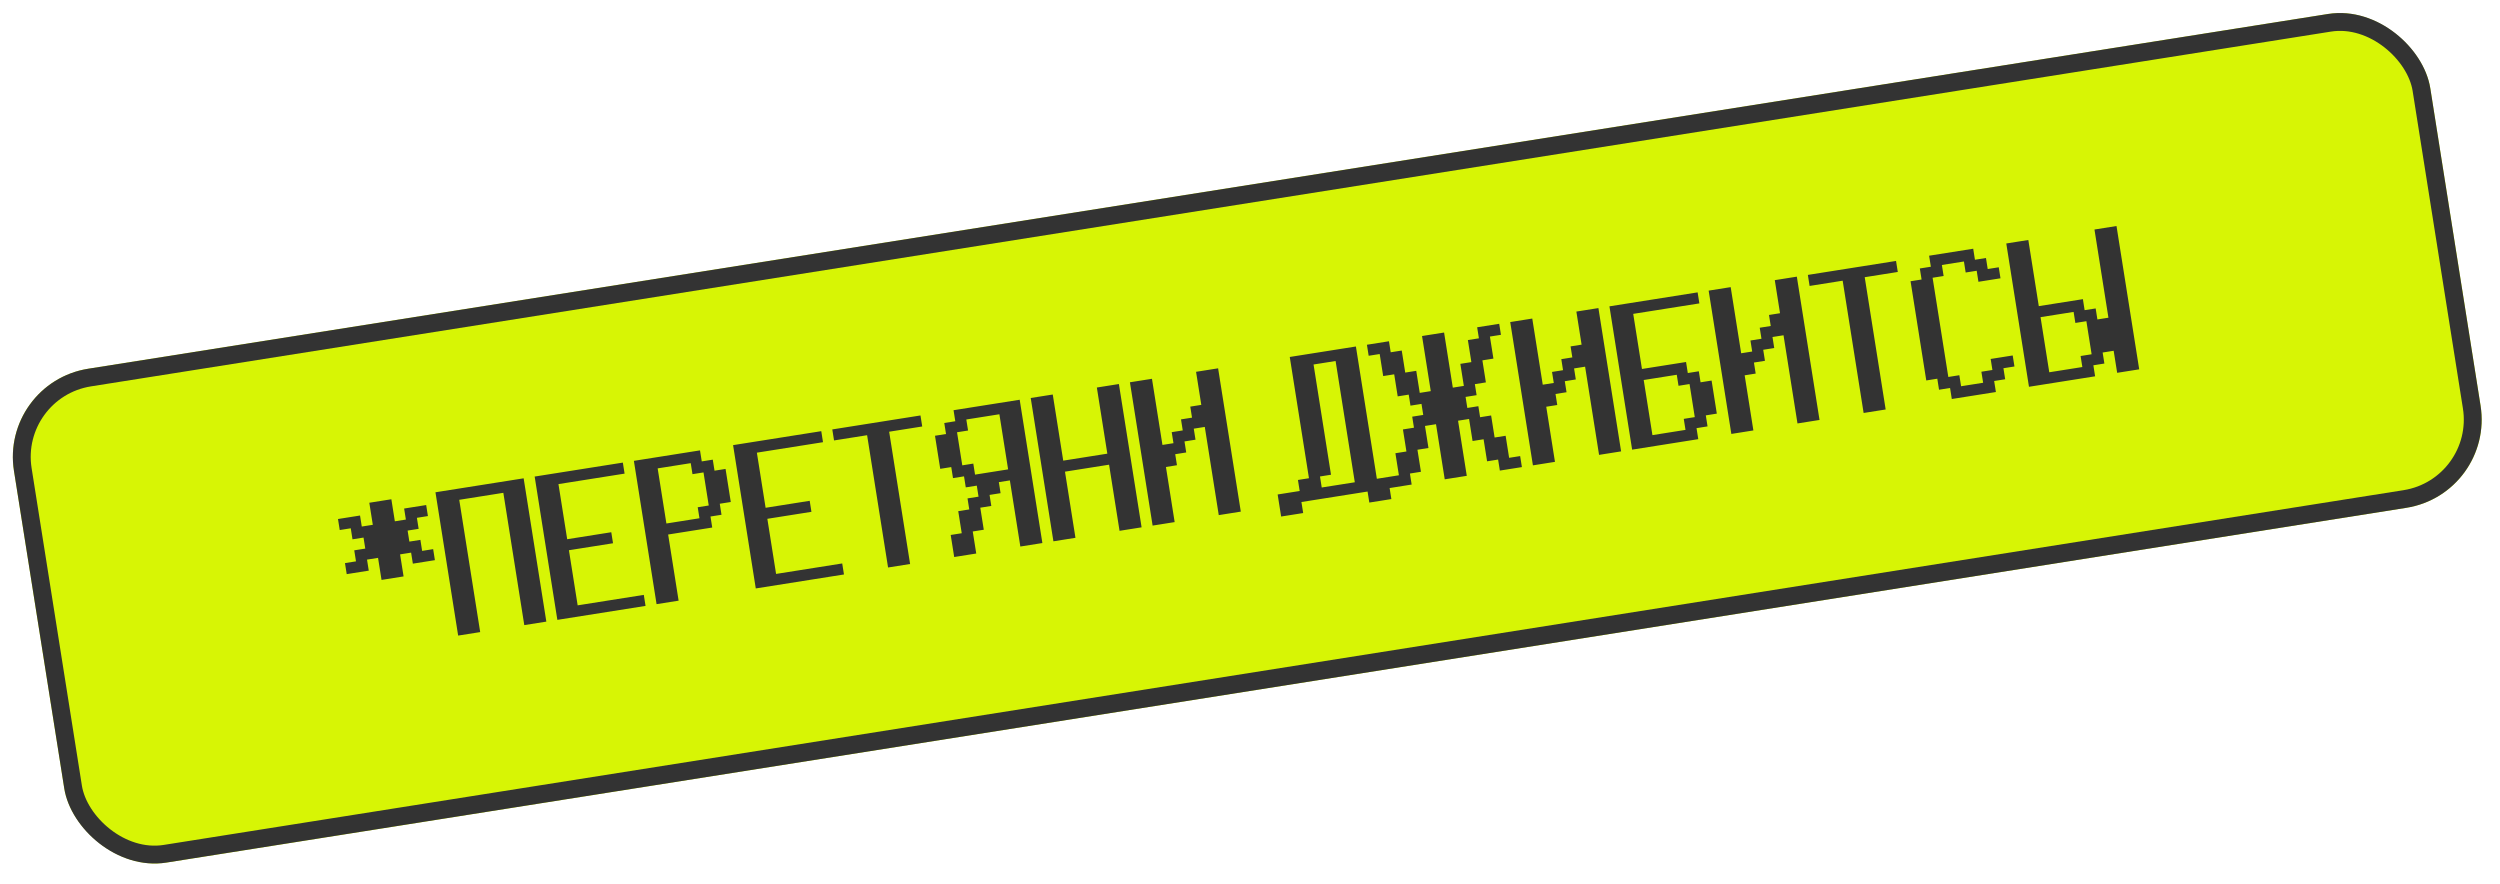
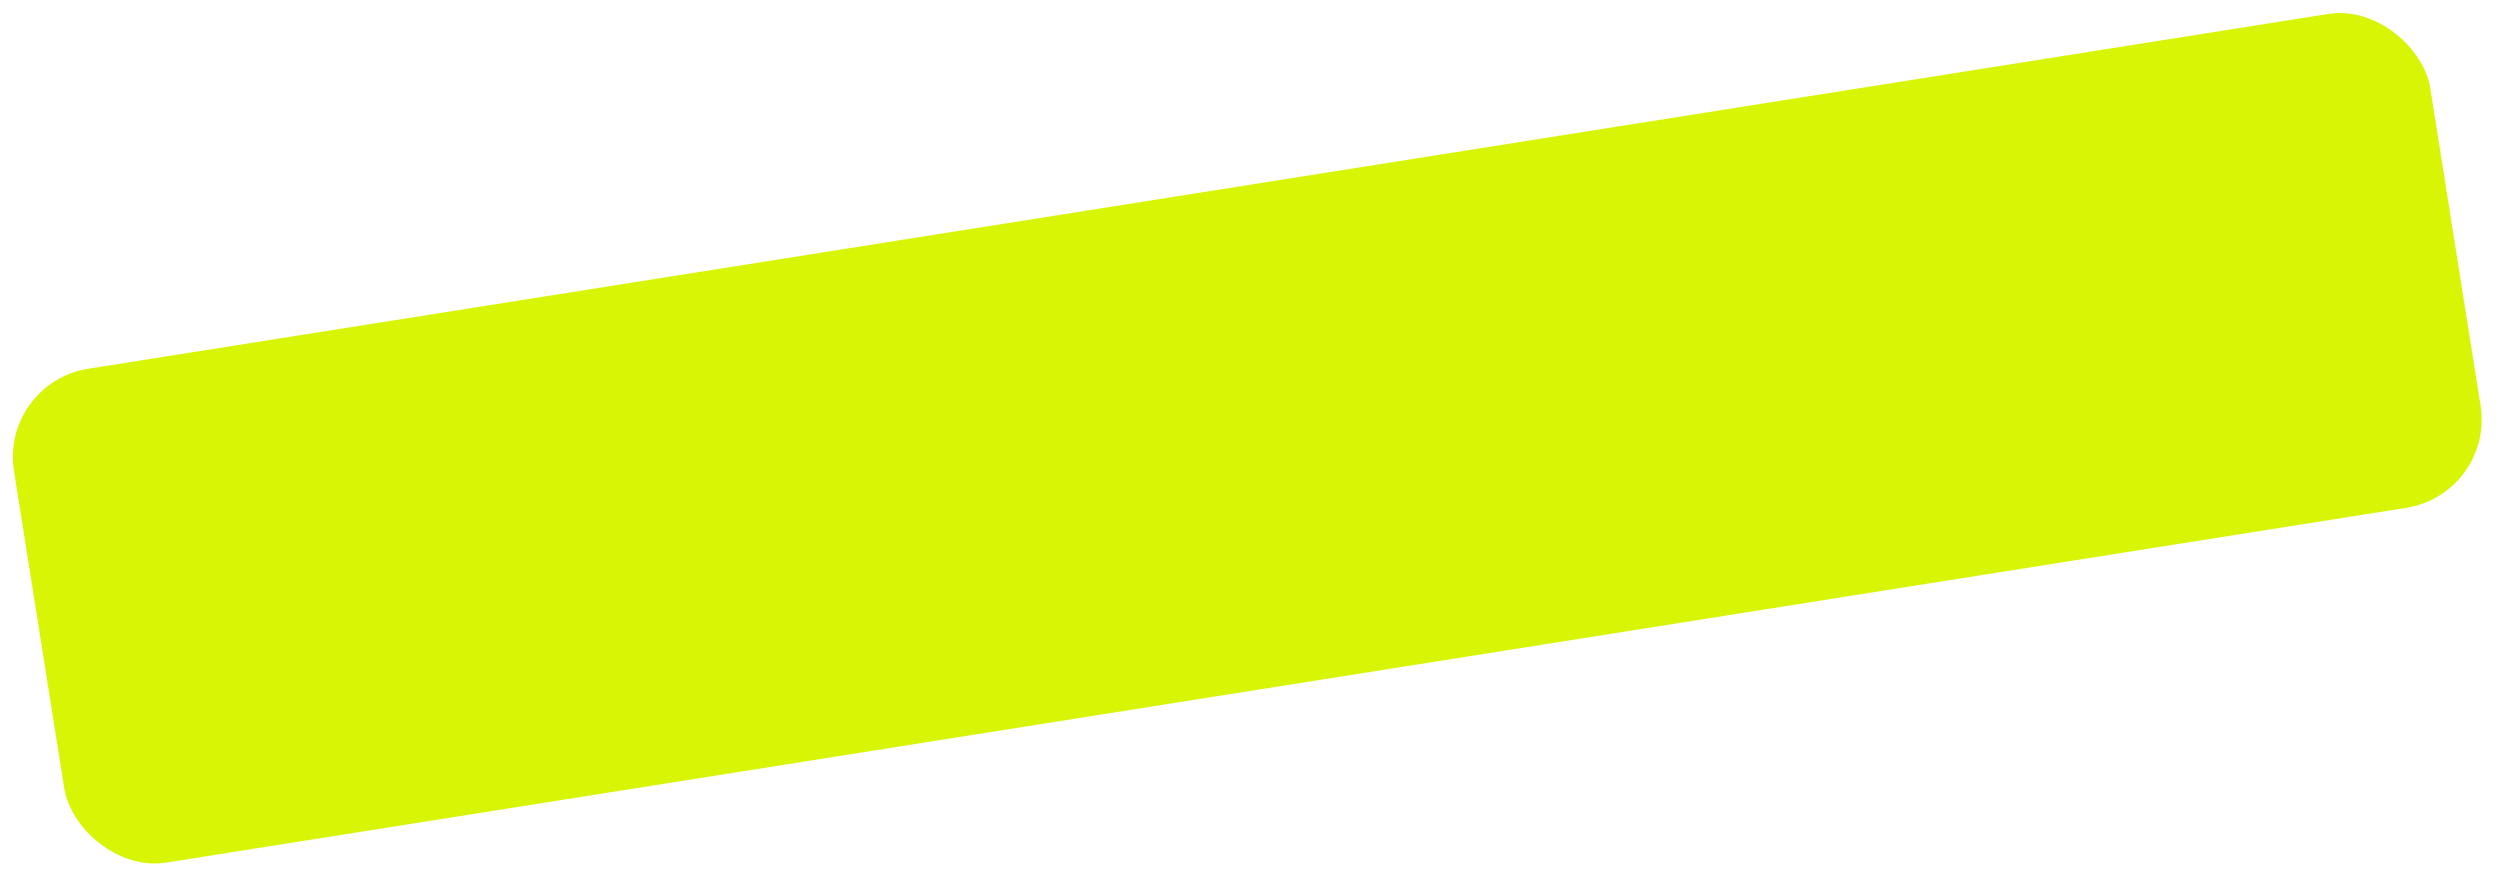
<svg xmlns="http://www.w3.org/2000/svg" width="280" height="99" viewBox="0 0 280 99" fill="none">
  <g clip-path="url(#clip0_300_2609)">
    <rect y="42.863" width="274" height="56" rx="10" transform="rotate(-9 0 42.863)" fill="#D7F505" />
-     <path d="M42.732 64.951C42.667 64.539 42.536 63.716 42.341 62.481C42.341 62.481 41.929 62.547 41.106 62.677C41.106 62.677 41.171 63.088 41.302 63.911C40.89 63.977 40.067 64.107 38.832 64.303C38.832 64.303 38.767 63.891 38.637 63.068C38.637 63.068 39.048 63.003 39.871 62.872C39.871 62.872 39.806 62.461 39.676 61.638C39.676 61.638 40.087 61.573 40.91 61.442C40.91 61.442 40.845 61.031 40.715 60.208C40.715 60.208 40.303 60.273 39.48 60.403C39.48 60.403 39.415 59.992 39.285 59.169C39.285 59.169 38.873 59.234 38.05 59.364C38.05 59.364 37.985 58.953 37.855 58.13C38.266 58.064 39.089 57.934 40.324 57.738C40.324 57.738 40.389 58.15 40.519 58.973C40.519 58.973 40.931 58.908 41.754 58.778C41.689 58.366 41.559 57.543 41.363 56.308C41.775 56.243 42.598 56.113 43.832 55.917C43.897 56.329 44.028 57.152 44.223 58.386C44.223 58.386 44.635 58.321 45.458 58.191C45.458 58.191 45.393 57.779 45.262 56.956C45.674 56.891 46.497 56.761 47.732 56.565C47.732 56.565 47.797 56.977 47.927 57.8C47.927 57.8 47.516 57.865 46.693 57.995C46.693 57.995 46.758 58.407 46.888 59.23C46.888 59.23 46.477 59.295 45.653 59.425C45.653 59.425 45.719 59.837 45.849 60.66C45.849 60.66 46.261 60.595 47.084 60.465C47.084 60.465 47.149 60.876 47.279 61.699C47.279 61.699 47.691 61.634 48.514 61.504C48.514 61.504 48.579 61.915 48.709 62.738C48.298 62.803 47.475 62.934 46.24 63.129C46.24 63.129 46.175 62.718 46.044 61.895C46.044 61.895 45.633 61.96 44.81 62.09C44.875 62.502 45.005 63.325 45.201 64.559C44.789 64.625 43.966 64.755 42.732 64.951ZM51.313 71.185C50.922 68.716 50.074 63.366 48.771 55.135C50.417 54.874 53.709 54.353 58.648 53.571C59.039 56.04 59.886 61.39 61.19 69.621C60.778 69.686 59.955 69.816 58.72 70.012C58.329 67.543 57.547 62.604 56.374 55.196C55.551 55.327 53.905 55.587 51.435 55.979C51.827 58.448 52.609 63.386 53.782 70.794C53.37 70.859 52.547 70.989 51.313 71.185ZM62.424 69.425C62.033 66.956 61.186 61.606 59.882 53.375C61.528 53.114 64.821 52.593 69.759 51.811C69.759 51.811 69.824 52.222 69.954 53.045C68.72 53.241 66.251 53.632 62.547 54.219C62.677 55.042 63.003 57.099 63.525 60.392C64.348 60.261 65.994 60.001 68.463 59.61C68.463 59.61 68.528 60.021 68.659 60.844C67.835 60.974 66.189 61.235 63.72 61.626C63.85 62.449 64.176 64.507 64.698 67.799C65.933 67.604 68.402 67.213 72.106 66.626C72.106 66.626 72.171 67.038 72.301 67.861C70.655 68.121 67.363 68.643 62.424 69.425ZM78.34 58.045C78.34 58.045 78.275 57.634 78.144 56.811C78.144 56.811 78.556 56.745 79.379 56.615C79.249 55.792 79.053 54.557 78.792 52.911C78.792 52.911 78.381 52.976 77.558 53.107C77.558 53.107 77.493 52.695 77.362 51.872C76.539 52.002 75.305 52.198 73.658 52.459C73.789 53.282 74.115 55.34 74.636 58.632C75.459 58.502 76.694 58.306 78.34 58.045ZM73.536 67.665C73.145 65.196 72.297 59.846 70.994 51.615C72.228 51.42 74.697 51.029 78.401 50.442C78.401 50.442 78.466 50.853 78.597 51.677C78.597 51.677 79.008 51.611 79.831 51.481C79.831 51.481 79.897 51.893 80.027 52.716C80.027 52.716 80.439 52.651 81.262 52.52C81.392 53.343 81.588 54.578 81.848 56.224C81.848 56.224 81.437 56.289 80.614 56.419C80.614 56.419 80.679 56.831 80.809 57.654C80.809 57.654 80.398 57.719 79.575 57.85C79.575 57.85 79.64 58.261 79.77 59.084C78.947 59.215 77.301 59.475 74.832 59.866C75.027 61.101 75.418 63.57 76.005 67.274C75.593 67.339 74.77 67.47 73.536 67.665ZM84.647 65.905C84.256 63.436 83.409 58.086 82.105 49.855C83.751 49.595 87.044 49.073 91.982 48.291C91.982 48.291 92.047 48.703 92.177 49.526C90.943 49.721 88.474 50.112 84.77 50.699C84.9 51.522 85.226 53.58 85.748 56.872C86.571 56.742 88.217 56.481 90.686 56.09C90.686 56.09 90.751 56.501 90.882 57.324C90.058 57.455 88.412 57.715 85.943 58.107C86.073 58.93 86.399 60.987 86.921 64.28C88.156 64.084 90.625 63.693 94.329 63.106C94.329 63.106 94.394 63.518 94.524 64.341C92.878 64.602 89.586 65.123 84.647 65.905ZM99.463 63.559C99.071 61.09 98.289 56.151 97.116 48.743C96.293 48.874 95.058 49.069 93.412 49.33C93.412 49.33 93.347 48.919 93.217 48.096C94.863 47.835 98.155 47.313 103.093 46.531C103.093 46.531 103.159 46.943 103.289 47.766C102.466 47.896 101.231 48.092 99.585 48.352C99.976 50.822 100.758 55.76 101.932 63.168C101.52 63.233 100.697 63.363 99.463 63.559ZM112.909 52.57C112.779 51.747 112.453 49.689 111.931 46.397C111.108 46.527 109.874 46.723 108.227 46.984C108.227 46.984 108.293 47.395 108.423 48.218C108.423 48.218 108.011 48.283 107.188 48.414C107.319 49.237 107.514 50.471 107.775 52.118C107.775 52.118 108.187 52.052 109.01 51.922C109.01 51.922 109.075 52.334 109.205 53.157C110.028 53.026 111.263 52.831 112.909 52.57ZM114.278 61.212C114.082 59.978 113.691 57.508 113.105 53.805C113.105 53.805 112.693 53.87 111.87 54C111.87 54 111.935 54.412 112.065 55.235C112.065 55.235 111.654 55.3 110.831 55.43C110.831 55.43 110.896 55.842 111.026 56.665C111.026 56.665 110.615 56.73 109.792 56.861C109.857 57.272 109.987 58.095 110.183 59.33C110.183 59.33 109.771 59.395 108.948 59.525C109.013 59.937 109.144 60.76 109.339 61.994C108.928 62.06 108.105 62.19 106.87 62.386C106.805 61.974 106.675 61.151 106.479 59.916C106.479 59.916 106.891 59.851 107.714 59.721C107.649 59.309 107.518 58.486 107.323 57.252C107.323 57.252 107.734 57.186 108.557 57.056C108.557 57.056 108.492 56.645 108.362 55.821C108.362 55.821 108.773 55.756 109.596 55.626C109.596 55.626 109.531 55.214 109.401 54.391C109.401 54.391 108.989 54.456 108.166 54.587C108.166 54.587 108.101 54.175 107.971 53.352C107.971 53.352 107.559 53.417 106.736 53.548C106.736 53.548 106.671 53.136 106.54 52.313C106.54 52.313 106.129 52.378 105.306 52.509C105.175 51.686 104.98 50.451 104.719 48.805C104.719 48.805 105.131 48.74 105.954 48.609C105.954 48.609 105.889 48.198 105.758 47.375C105.758 47.375 106.17 47.309 106.993 47.179C106.993 47.179 106.928 46.768 106.797 45.944C108.032 45.749 110.501 45.358 114.205 44.771C114.596 47.24 115.443 52.59 116.747 60.821C116.336 60.886 115.512 61.017 114.278 61.212ZM117.982 60.626C117.591 58.156 116.743 52.806 115.44 44.576C115.851 44.511 116.674 44.38 117.909 44.185C118.104 45.419 118.495 47.889 119.082 51.592C119.905 51.462 121.551 51.201 124.021 50.81C123.825 49.575 123.434 47.106 122.847 43.403C123.259 43.337 124.082 43.207 125.316 43.011C125.708 45.481 126.555 50.831 127.859 59.061C127.447 59.127 126.624 59.257 125.389 59.452C125.194 58.218 124.803 55.749 124.216 52.045C123.393 52.175 121.747 52.436 119.278 52.827C119.473 54.062 119.864 56.531 120.451 60.235C120.039 60.3 119.216 60.43 117.982 60.626ZM136.501 57.693C136.24 56.046 135.719 52.754 134.936 47.816C134.936 47.816 134.525 47.881 133.702 48.011C133.702 48.011 133.767 48.423 133.897 49.246C133.897 49.246 133.486 49.311 132.663 49.441C132.663 49.441 132.728 49.853 132.858 50.676C132.858 50.676 132.447 50.741 131.624 50.871C131.624 50.871 131.689 51.283 131.819 52.106C131.819 52.106 131.408 52.171 130.585 52.302C130.715 53.125 131.041 55.182 131.562 58.475C131.151 58.54 130.328 58.67 129.093 58.866C128.702 56.397 127.855 51.047 126.551 42.816C126.963 42.751 127.786 42.62 129.02 42.425C129.216 43.659 129.607 46.129 130.194 49.832C130.194 49.832 130.605 49.767 131.428 49.637C131.428 49.637 131.363 49.225 131.233 48.402C131.233 48.402 131.644 48.337 132.467 48.207C132.467 48.207 132.402 47.795 132.272 46.972C132.272 46.972 132.683 46.907 133.506 46.776C133.506 46.776 133.441 46.365 133.311 45.542C133.311 45.542 133.722 45.477 134.545 45.346C134.415 44.523 134.219 43.289 133.959 41.643C134.37 41.577 135.193 41.447 136.428 41.252C136.819 43.721 137.666 49.071 138.97 57.301C138.558 57.367 137.735 57.497 136.501 57.693ZM145.565 54.991C145.565 54.991 145.532 54.785 145.467 54.374C145.402 53.962 145.369 53.757 145.369 53.757C145.369 53.757 145.575 53.724 145.987 53.659C146.398 53.594 146.604 53.561 146.604 53.561C146.604 53.561 146.311 51.709 145.724 48.005C145.203 44.713 144.779 42.038 144.453 39.98C145.276 39.85 146.511 39.654 148.157 39.394C149.803 39.133 151.038 38.938 151.861 38.807C152.187 40.865 152.578 43.334 153.034 46.215C153.555 49.507 153.946 51.976 154.207 53.623C154.619 53.557 155.03 53.492 155.442 53.427C155.507 53.839 155.572 54.25 155.637 54.662C155.702 55.073 155.768 55.485 155.833 55.896C155.421 55.961 154.598 56.092 153.364 56.287C153.364 56.287 153.298 55.876 153.168 55.053C151.933 55.248 149.464 55.639 145.76 56.226C145.826 56.638 145.891 57.049 145.956 57.461C145.544 57.526 144.721 57.656 143.487 57.852C143.422 57.44 143.291 56.617 143.096 55.382C143.507 55.317 144.33 55.187 145.565 54.991ZM149.073 53.17C149.073 53.17 148.662 53.235 147.839 53.366C147.839 53.366 147.904 53.777 148.034 54.6C148.857 54.47 150.092 54.274 151.738 54.014C151.347 51.544 150.63 47.017 149.587 40.433C149.175 40.498 148.352 40.628 147.118 40.824C147.444 42.882 148.095 46.997 149.073 53.17ZM160.833 47.511C160.01 47.641 159.598 47.706 159.598 47.706C159.794 48.941 159.924 49.764 159.989 50.176C159.166 50.306 158.754 50.371 158.754 50.371C158.95 51.606 159.08 52.429 159.146 52.84C158.322 52.971 157.911 53.036 157.911 53.036C158.041 53.859 158.106 54.27 158.106 54.27C156.872 54.466 156.049 54.596 155.637 54.662C155.507 53.839 155.442 53.427 155.442 53.427C156.265 53.297 156.676 53.231 156.676 53.231C156.481 51.997 156.35 51.174 156.285 50.762C157.108 50.632 157.52 50.567 157.52 50.567C157.324 49.332 157.194 48.509 157.129 48.097C157.952 47.967 158.363 47.902 158.363 47.902C158.233 47.079 158.168 46.667 158.168 46.667C158.991 46.537 159.402 46.472 159.402 46.472C159.272 45.649 159.207 45.237 159.207 45.237C158.384 45.367 157.972 45.433 157.972 45.433C157.842 44.61 157.777 44.198 157.777 44.198C156.954 44.328 156.542 44.394 156.542 44.394C156.347 43.159 156.216 42.336 156.151 41.924C155.328 42.055 154.916 42.12 154.916 42.12C154.721 40.885 154.591 40.062 154.525 39.651C153.702 39.781 153.291 39.846 153.291 39.846C153.16 39.023 153.095 38.612 153.095 38.612C154.33 38.416 155.153 38.286 155.564 38.221C155.695 39.044 155.76 39.455 155.76 39.455C156.583 39.325 156.995 39.26 156.995 39.26C157.19 40.494 157.32 41.317 157.386 41.729C158.209 41.599 158.62 41.533 158.62 41.533C158.816 42.768 158.946 43.591 159.011 44.002C159.834 43.872 160.246 43.807 160.246 43.807C159.725 40.515 159.399 38.457 159.268 37.634C160.503 37.438 161.326 37.308 161.737 37.243C162.259 40.535 162.585 42.593 162.715 43.416C163.538 43.285 163.95 43.22 163.95 43.22C163.754 41.986 163.624 41.163 163.559 40.751C164.382 40.621 164.793 40.556 164.793 40.556C164.598 39.321 164.467 38.498 164.402 38.086C165.225 37.956 165.637 37.891 165.637 37.891C165.506 37.068 165.441 36.656 165.441 36.656C166.676 36.461 167.499 36.33 167.911 36.265C168.041 37.088 168.106 37.5 168.106 37.5C167.283 37.63 166.871 37.695 166.871 37.695C167.067 38.93 167.197 39.753 167.263 40.164C166.439 40.295 166.028 40.36 166.028 40.36C166.223 41.595 166.354 42.418 166.419 42.829C165.596 42.96 165.184 43.025 165.184 43.025C165.315 43.848 165.38 44.259 165.38 44.259C164.557 44.39 164.145 44.455 164.145 44.455C164.276 45.278 164.341 45.69 164.341 45.69C165.164 45.559 165.576 45.494 165.576 45.494C165.706 46.317 165.771 46.729 165.771 46.729C166.594 46.598 167.006 46.533 167.006 46.533C167.201 47.768 167.332 48.591 167.397 49.002C168.22 48.872 168.631 48.807 168.631 48.807C168.827 50.041 168.957 50.864 169.022 51.276C169.846 51.146 170.257 51.081 170.257 51.081C170.387 51.904 170.453 52.315 170.453 52.315C169.218 52.511 168.395 52.641 167.983 52.706C167.853 51.883 167.788 51.471 167.788 51.471C166.965 51.602 166.553 51.667 166.553 51.667C166.358 50.432 166.227 49.609 166.162 49.198C165.339 49.328 164.928 49.393 164.928 49.393C164.732 48.159 164.602 47.336 164.536 46.924C163.713 47.054 163.302 47.12 163.302 47.12C163.823 50.412 164.149 52.47 164.28 53.293C163.045 53.488 162.222 53.619 161.81 53.684C161.289 50.392 160.963 48.334 160.833 47.511ZM179.095 50.946C178.834 49.3 178.313 46.008 177.531 41.069C177.531 41.069 177.119 41.135 176.296 41.265C176.296 41.265 176.361 41.676 176.491 42.499C176.491 42.499 176.08 42.565 175.257 42.695C175.257 42.695 175.322 43.107 175.452 43.93C175.452 43.93 175.041 43.995 174.218 44.125C174.218 44.125 174.283 44.537 174.413 45.36C174.413 45.36 174.002 45.425 173.179 45.555C173.309 46.379 173.635 48.436 174.156 51.728C173.745 51.794 172.922 51.924 171.687 52.12C171.296 49.65 170.449 44.3 169.145 36.07C169.557 36.004 170.38 35.874 171.614 35.678C171.81 36.913 172.201 39.382 172.788 43.086C172.788 43.086 173.199 43.021 174.022 42.891C174.022 42.891 173.957 42.479 173.827 41.656C173.827 41.656 174.238 41.591 175.061 41.461C175.061 41.461 174.996 41.049 174.866 40.226C174.866 40.226 175.277 40.161 176.1 40.03C176.1 40.03 176.035 39.619 175.905 38.796C175.905 38.796 176.316 38.73 177.139 38.6C177.009 37.777 176.814 36.542 176.553 34.896C176.964 34.831 177.787 34.701 179.022 34.505C179.413 36.974 180.26 42.324 181.564 50.555C181.153 50.62 180.329 50.751 179.095 50.946ZM182.799 50.36C182.408 47.89 181.56 42.54 180.257 34.31C181.903 34.049 185.195 33.528 190.134 32.745C190.134 32.745 190.199 33.157 190.329 33.98C189.094 34.175 186.625 34.567 182.921 35.153C183.052 35.976 183.378 38.034 183.899 41.326C184.722 41.196 186.368 40.935 188.838 40.544C188.838 40.544 188.903 40.956 189.033 41.779C189.033 41.779 189.445 41.714 190.268 41.583C190.268 41.583 190.333 41.995 190.463 42.818C190.463 42.818 190.875 42.753 191.698 42.622C191.828 43.445 192.024 44.68 192.284 46.326C192.284 46.326 191.873 46.391 191.05 46.522C191.05 46.522 191.115 46.933 191.245 47.756C191.245 47.756 190.834 47.821 190.011 47.952C190.011 47.952 190.076 48.363 190.206 49.186C188.972 49.382 186.503 49.773 182.799 50.36ZM185.072 48.734C185.895 48.604 187.13 48.408 188.776 48.147C188.776 48.147 188.711 47.736 188.581 46.913C188.581 46.913 188.992 46.847 189.815 46.717C189.685 45.894 189.489 44.66 189.229 43.013C189.229 43.013 188.817 43.078 187.994 43.209C187.994 43.209 187.929 42.797 187.798 41.974C186.975 42.105 185.741 42.3 184.095 42.561C184.225 43.384 184.551 45.442 185.072 48.734ZM201.318 47.426C201.057 45.78 200.536 42.488 199.754 37.55C199.754 37.55 199.342 37.615 198.519 37.745C198.519 37.745 198.584 38.157 198.714 38.98C198.714 38.98 198.303 39.045 197.48 39.175C197.48 39.175 197.545 39.587 197.675 40.41C197.675 40.41 197.264 40.475 196.441 40.605C196.441 40.605 196.506 41.017 196.636 41.84C196.636 41.84 196.225 41.905 195.402 42.036C195.532 42.859 195.858 44.916 196.379 48.209C195.968 48.274 195.145 48.404 193.91 48.6C193.519 46.13 192.672 40.781 191.368 32.55C191.78 32.485 192.603 32.354 193.837 32.159C194.033 33.393 194.424 35.863 195.011 39.566C195.011 39.566 195.422 39.501 196.245 39.371C196.245 39.371 196.18 38.959 196.05 38.136C196.05 38.136 196.461 38.071 197.284 37.941C197.284 37.941 197.219 37.529 197.089 36.706C197.089 36.706 197.5 36.641 198.323 36.511C198.323 36.511 198.258 36.099 198.128 35.276C198.128 35.276 198.539 35.211 199.362 35.08C199.232 34.257 199.037 33.023 198.776 31.377C199.187 31.311 200.01 31.181 201.245 30.985C201.636 33.455 202.483 38.805 203.787 47.035C203.376 47.101 202.552 47.231 201.318 47.426ZM208.726 46.253C208.334 43.784 207.552 38.846 206.379 31.438C205.556 31.568 204.321 31.764 202.675 32.025C202.675 32.025 202.61 31.613 202.48 30.79C204.126 30.529 207.418 30.008 212.357 29.226C212.357 29.226 212.422 29.637 212.552 30.46C211.729 30.591 210.494 30.786 208.848 31.047C209.239 33.516 210.021 38.455 211.195 45.862C210.783 45.927 209.96 46.058 208.726 46.253ZM218.602 44.689C218.602 44.689 218.537 44.277 218.407 43.454C218.407 43.454 217.995 43.52 217.172 43.65C217.172 43.65 217.107 43.238 216.977 42.415C216.977 42.415 216.565 42.48 215.742 42.611C215.481 40.965 214.895 37.261 213.982 31.499C213.982 31.499 214.394 31.434 215.217 31.304C215.217 31.304 215.152 30.892 215.021 30.069C215.021 30.069 215.433 30.004 216.256 29.874C216.256 29.874 216.191 29.462 216.06 28.639C216.883 28.509 218.53 28.248 220.999 27.857C220.999 27.857 221.064 28.268 221.194 29.091C221.194 29.091 221.606 29.026 222.429 28.896C222.429 28.896 222.494 29.307 222.624 30.131C222.624 30.131 223.036 30.065 223.859 29.935C223.859 29.935 223.924 30.346 224.055 31.169C223.643 31.235 222.82 31.365 221.585 31.561C221.585 31.561 221.52 31.149 221.39 30.326C221.39 30.326 220.978 30.391 220.155 30.521C220.155 30.521 220.09 30.11 219.96 29.287C219.548 29.352 218.725 29.483 217.49 29.678C217.49 29.678 217.556 30.09 217.686 30.913C217.686 30.913 217.275 30.978 216.451 31.108C216.712 32.754 217.299 36.458 218.211 42.22C218.211 42.22 218.623 42.154 219.446 42.024C219.446 42.024 219.511 42.436 219.641 43.259C220.053 43.194 220.876 43.063 222.111 42.868C222.111 42.868 222.046 42.456 221.915 41.633C221.915 41.633 222.327 41.568 223.15 41.438C223.15 41.438 223.085 41.026 222.954 40.203C223.366 40.138 224.189 40.007 225.423 39.812C225.423 39.812 225.489 40.223 225.619 41.046C225.619 41.046 225.207 41.112 224.384 41.242C224.384 41.242 224.45 41.654 224.58 42.477C224.58 42.477 224.168 42.542 223.345 42.672C223.345 42.672 223.41 43.084 223.541 43.907C222.718 44.037 221.072 44.298 218.602 44.689ZM227.172 26.879C227.367 28.114 227.758 30.583 228.345 34.287C229.168 34.156 230.814 33.896 233.284 33.505C233.284 33.505 233.349 33.916 233.479 34.739C233.479 34.739 233.891 34.674 234.714 34.544C234.714 34.544 234.779 34.955 234.909 35.778C234.909 35.778 235.321 35.713 236.144 35.583C235.883 33.937 235.362 30.644 234.58 25.706C234.991 25.641 235.814 25.51 237.049 25.315C237.44 27.784 238.287 33.134 239.591 41.365C239.179 41.43 238.356 41.56 237.122 41.756C237.056 41.344 236.926 40.521 236.73 39.286C236.73 39.286 236.319 39.352 235.496 39.482C235.496 39.482 235.561 39.894 235.691 40.717C235.691 40.717 235.28 40.782 234.457 40.912C234.457 40.912 234.522 41.324 234.652 42.147C233.418 42.342 230.949 42.733 227.245 43.32C226.854 40.851 226.006 35.501 224.703 27.27C225.937 27.075 226.349 27.009 225.937 27.075C225.526 27.14 225.937 27.075 227.172 26.879ZM229.518 41.694C230.341 41.564 231.576 41.368 233.222 41.108C233.222 41.108 233.157 40.696 233.027 39.873C233.027 39.873 233.438 39.808 234.261 39.678C234.131 38.855 233.935 37.62 233.675 35.974C233.675 35.974 233.263 36.039 232.44 36.169C232.44 36.169 232.375 35.758 232.244 34.935C231.421 35.065 230.187 35.261 228.541 35.521C228.671 36.344 228.997 38.402 229.518 41.694Z" fill="#333333" />
  </g>
-   <rect x="1.144" y="43.694" width="272" height="54" rx="9" transform="rotate(-9 1.144 43.694)" stroke="#333333" stroke-width="2" />
  <defs>
    <clipPath id="clip0_300_2609">
      <rect y="42.863" width="274" height="56" rx="10" transform="rotate(-9 0 42.863)" fill="white" />
    </clipPath>
  </defs>
</svg>